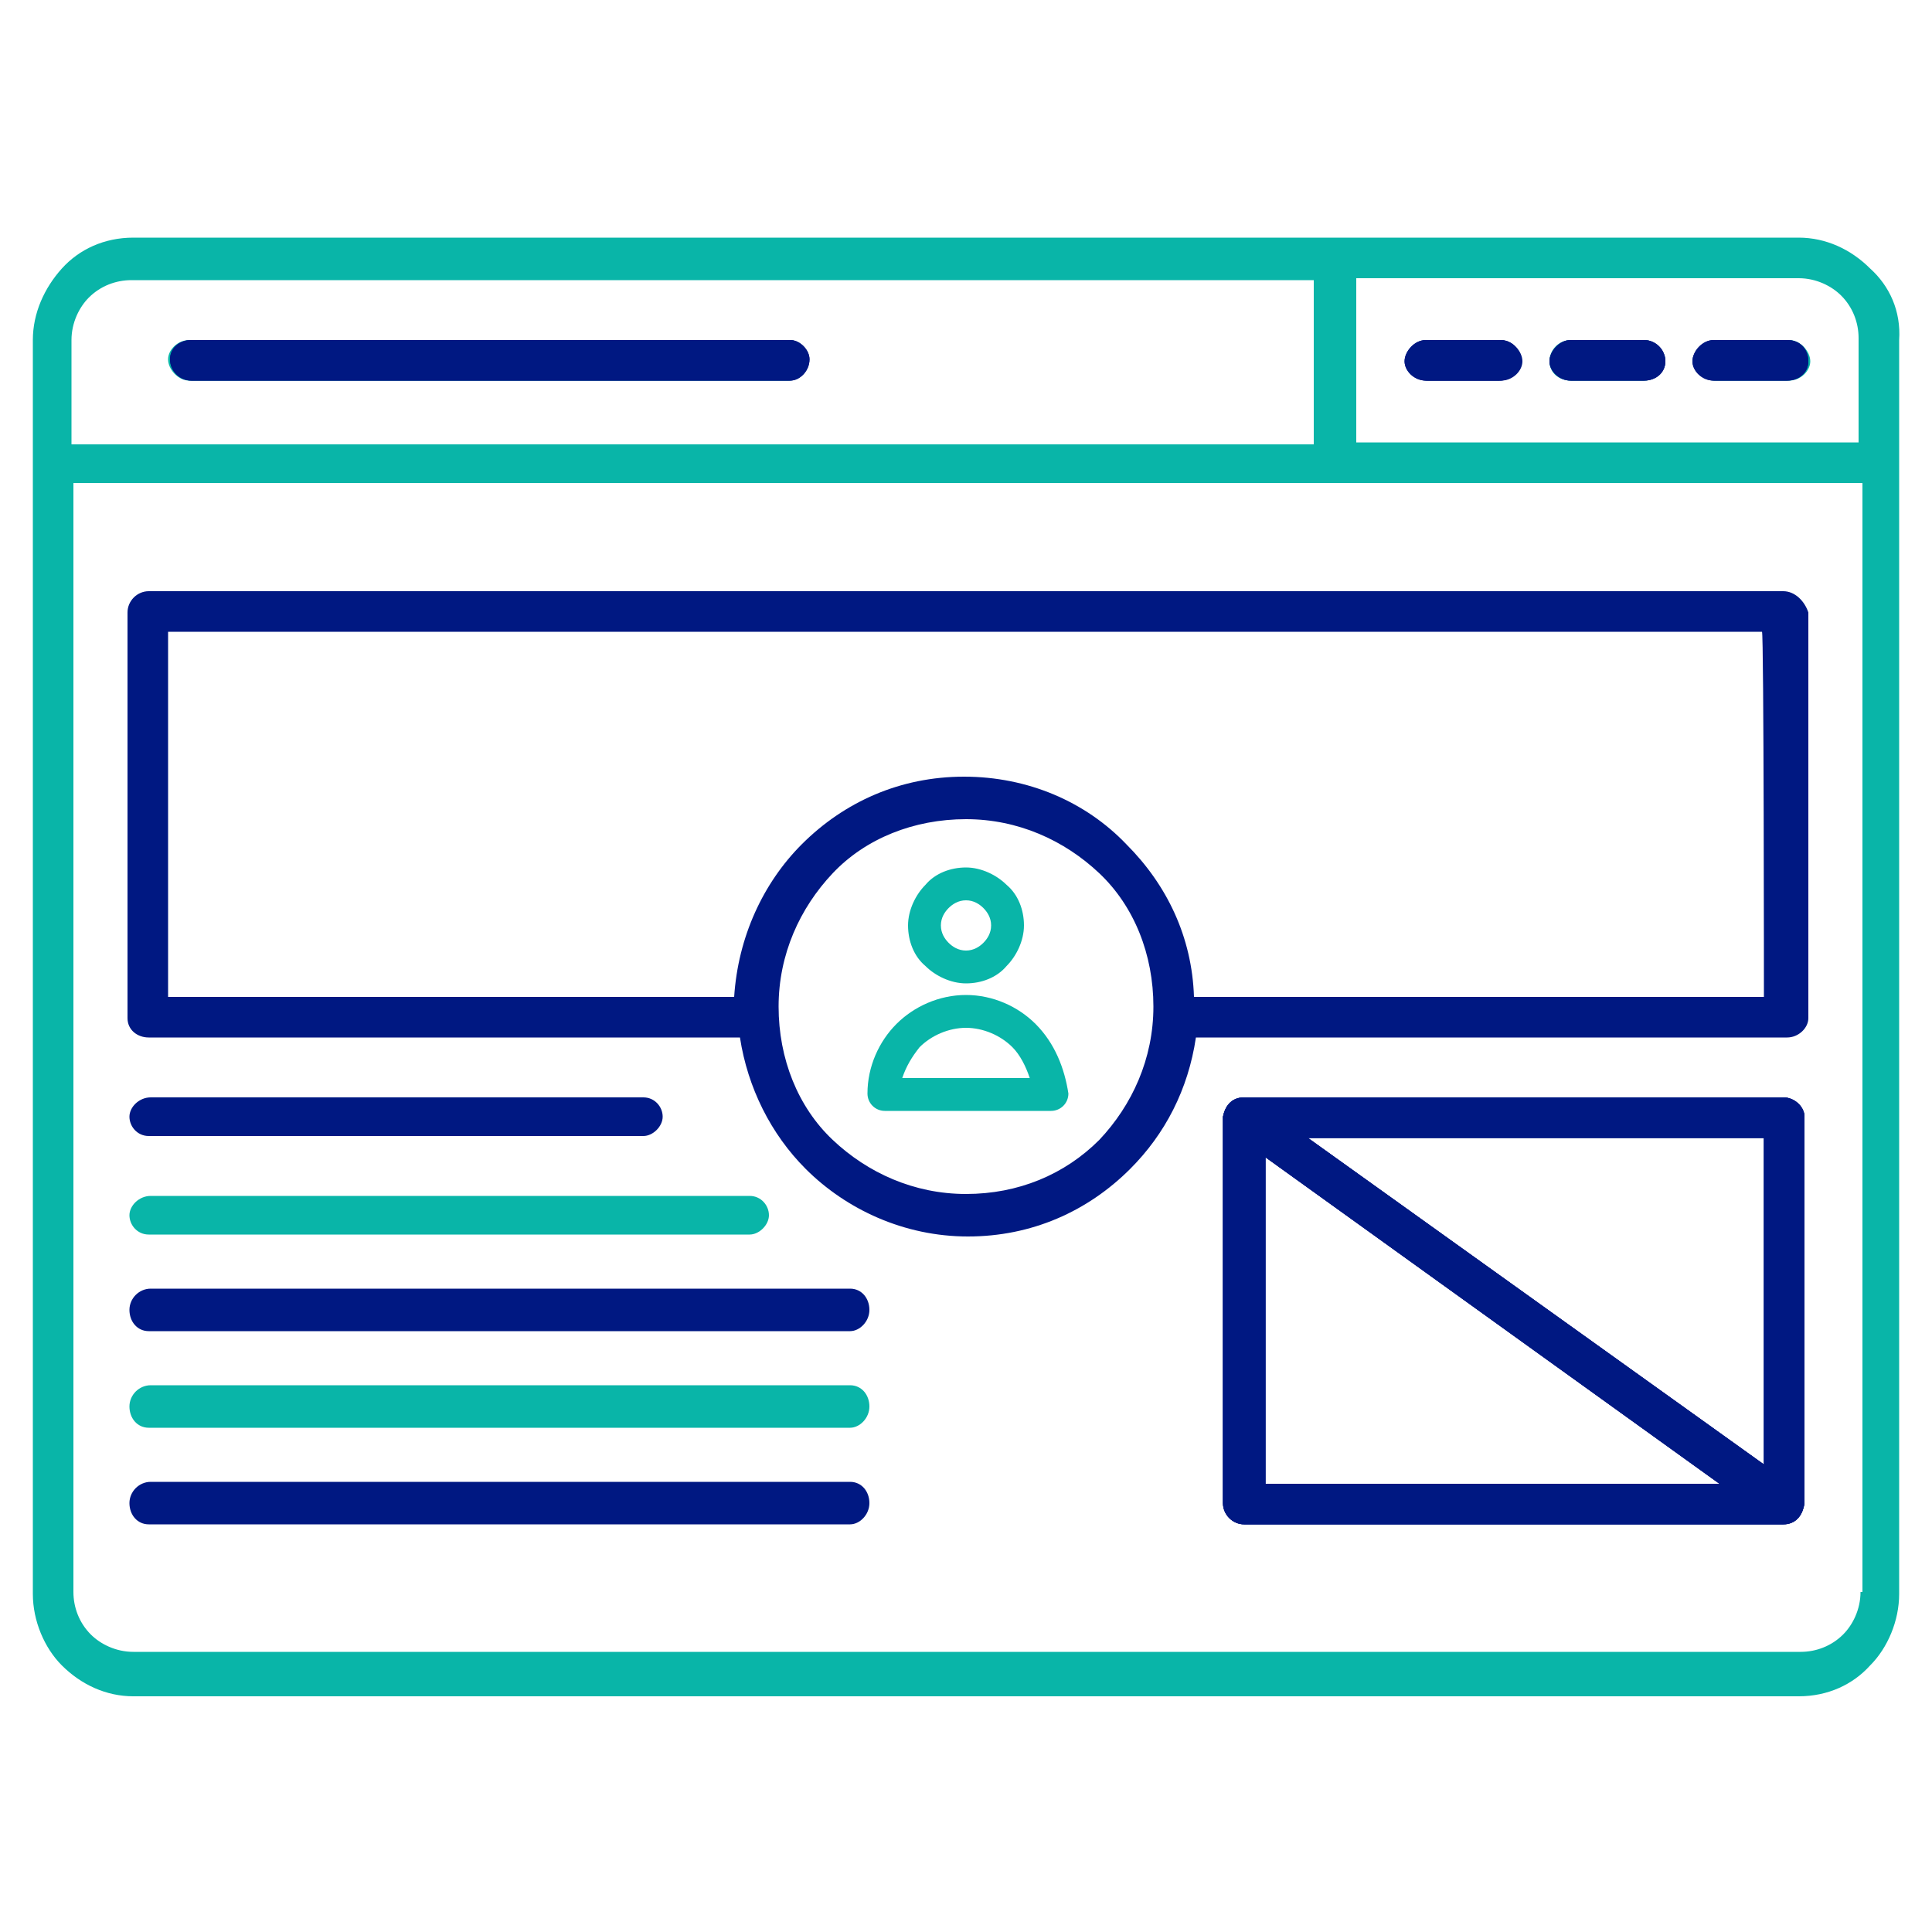
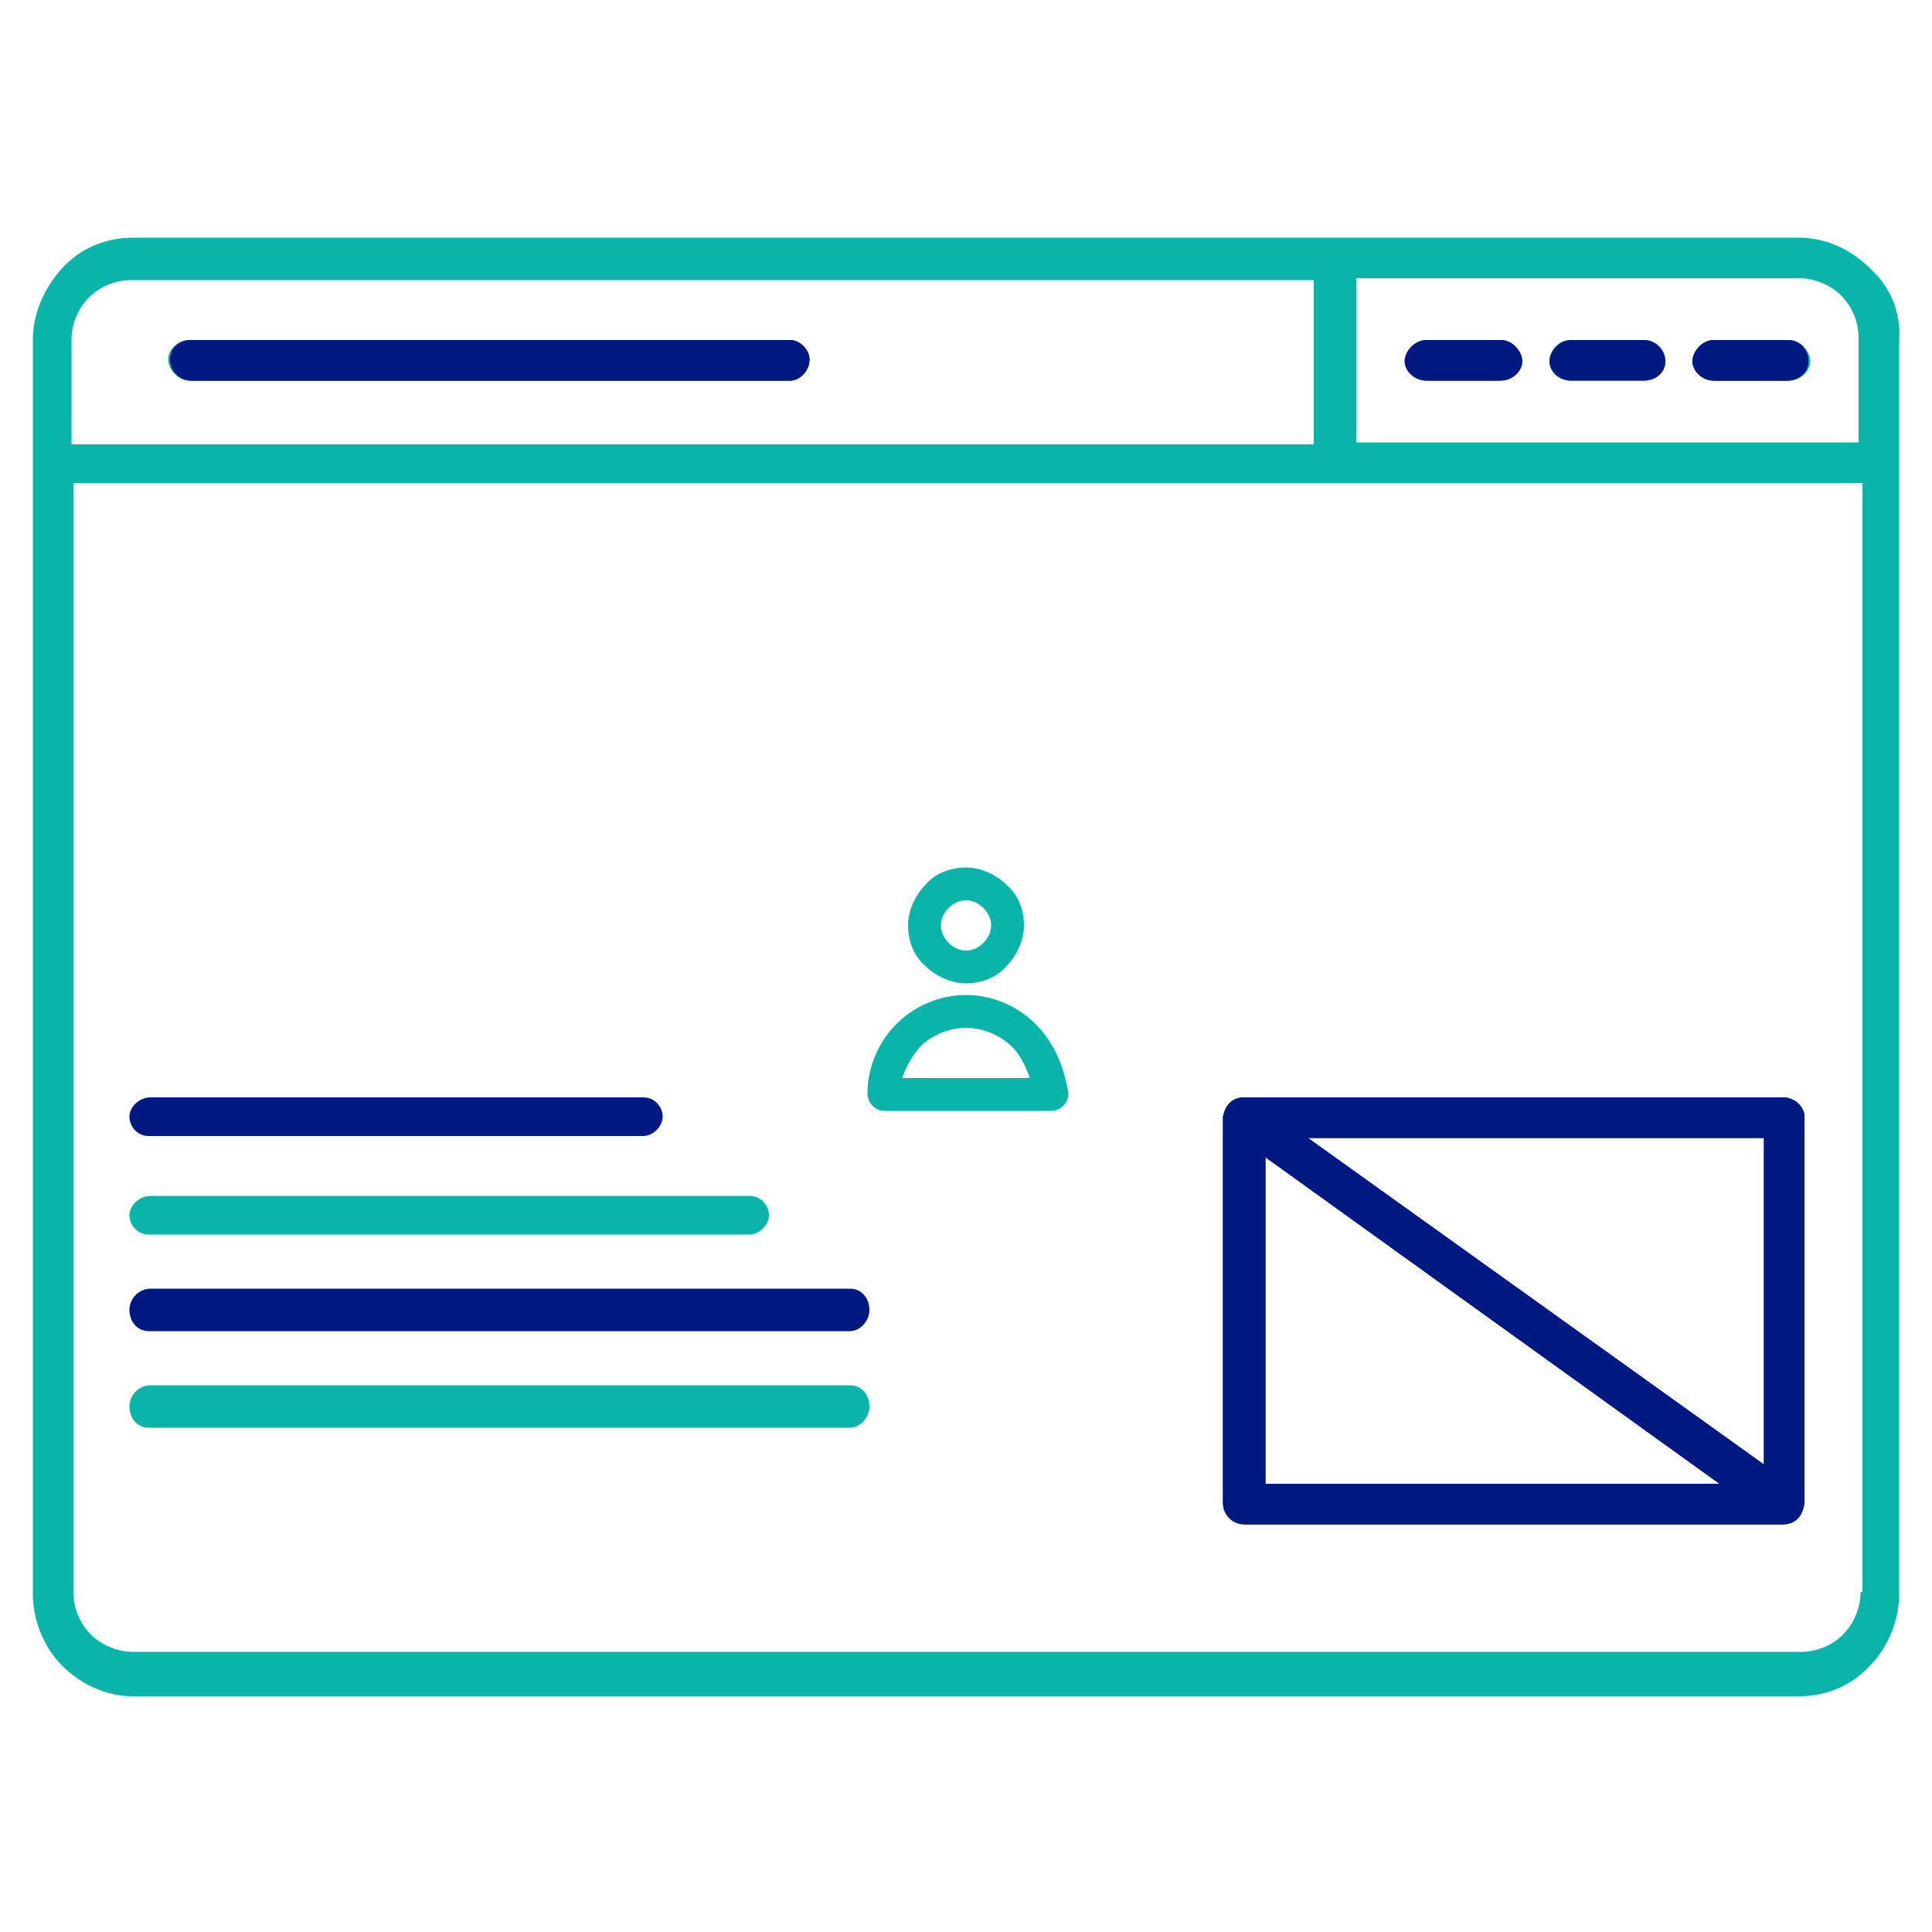
<svg xmlns="http://www.w3.org/2000/svg" version="1.1" id="Layer_1" x="0px" y="0px" width="100px" height="100px" viewBox="0 0 100 100" style="enable-background:new 0 0 100 100;" xml:space="preserve">
  <style type="text/css">
	.st0{fill:#001882;}
	.st1{fill:#09B5A8;}
</style>
-   <path class="st0" d="M92.3,56.8H64.4c-0.7,0-1,0.5-1.1,1v20c0,0.6,0.5,1.1,1.1,1.1h27.9c0.6,0,1-0.4,1.1-1.1v-20  C93.4,57.3,92.9,56.8,92.3,56.8z M65.5,76.8V59.9L89,76.8C89,76.8,65.5,76.8,65.5,76.8z M91.3,75.8L67.7,58.9h23.6V75.8z" />
  <path class="st0" d="M77.7,17.6h-3.8c-0.6,0-1.1,0.5-1.1,1.1s0.5,1,1.1,1h3.8c0.6,0,1.1-0.5,1.1-1S78.3,17.6,77.7,17.6z" />
  <path class="st1" d="M40.8,17.6h-31c-0.6,0-1.1,0.5-1.1,1s0.5,1.1,1.1,1.1h31c0.6,0,1-0.5,1-1.1S41.4,17.6,40.8,17.6z M40.8,17.6  h-31c-0.6,0-1.1,0.5-1.1,1s0.5,1.1,1.1,1.1h31c0.6,0,1-0.5,1-1.1S41.4,17.6,40.8,17.6z M96.8,13.9c-1-1-2.3-1.6-3.7-1.6H6.9  c-1.5,0-2.8,0.6-3.7,1.6s-1.5,2.3-1.5,3.7v64.9c0,1.4,0.6,2.8,1.5,3.7c1,1,2.3,1.6,3.7,1.6h86.2c1.5,0,2.8-0.6,3.7-1.6  c0.9-0.9,1.5-2.3,1.5-3.7V17.6C98.4,16.1,97.8,14.8,96.8,13.9z M3.7,17.6c0-0.9,0.4-1.7,0.9-2.2c0.6-0.6,1.4-0.9,2.2-0.9h61.2v8.5  H3.7V17.6z M96.3,82.4c0,0.9-0.4,1.7-0.9,2.2c-0.6,0.6-1.4,0.9-2.2,0.9H6.9c-0.9,0-1.7-0.4-2.2-0.9c-0.6-0.6-0.9-1.4-0.9-2.2V25  h92.6V82.4z M96.3,22.9H70.2v-8.5h22.9c0.9,0,1.7,0.4,2.2,0.9c0.6,0.6,0.9,1.4,0.9,2.2V22.9z M92.6,17.6h-3.8  c-0.6,0-1.1,0.5-1.1,1.1s0.5,1,1.1,1h3.8c0.6,0,1.1-0.5,1.1-1S93.2,17.6,92.6,17.6z M85.1,17.6h-3.8c-0.6,0-1.1,0.5-1.1,1.1  s0.5,1,1.1,1h3.8c0.6,0,1.1-0.5,1.1-1S85.7,17.6,85.1,17.6z M40.8,17.6h-31c-0.6,0-1.1,0.5-1.1,1s0.5,1.1,1.1,1.1h31  c0.6,0,1-0.5,1-1.1S41.4,17.6,40.8,17.6z" />
  <path class="st0" d="M92.3,56.8H64.4c-0.7,0-1,0.5-1.1,1v20c0,0.6,0.5,1.1,1.1,1.1h27.9c0.6,0,1-0.4,1.1-1.1v-20  C93.4,57.3,92.9,56.8,92.3,56.8z M65.5,76.8V59.9L89,76.8C89,76.8,65.5,76.8,65.5,76.8z M91.3,75.8L67.7,58.9h23.6V75.8z" />
-   <path class="st0" d="M7.7,78.9c-0.6,0-1-0.5-1-1.1s0.5-1.1,1.1-1.1h36.2c0.6,0,1,0.5,1,1.1s-0.5,1.1-1,1.1H7.7z" />
  <path class="st1" d="M7.7,73.9c-0.6,0-1-0.5-1-1.1s0.5-1.1,1.1-1.1h36.2c0.6,0,1,0.5,1,1.1s-0.5,1.1-1,1.1H7.7z" />
  <path class="st0" d="M7.7,68.9c-0.6,0-1-0.5-1-1.1s0.5-1.1,1.1-1.1h36.2c0.6,0,1,0.5,1,1.1s-0.5,1.1-1,1.1H7.7z" />
  <path class="st1" d="M7.7,63.9c-0.6,0-1-0.5-1-1s0.5-1,1.1-1h31c0.6,0,1,0.5,1,1s-0.5,1-1,1H7.7z" />
  <path class="st0" d="M33.3,56.8c0.6,0,1,0.5,1,1s-0.5,1-1,1H7.7c-0.6,0-1-0.5-1-1s0.5-1,1.1-1H33.3z" />
-   <path class="st0" d="M92.3,30.6H7.7c-0.6,0-1.1,0.5-1.1,1.1v21c0,0.6,0.5,1,1.1,1h30.6c0.4,2.6,1.6,5,3.4,6.8  c2.1,2.1,5.1,3.5,8.4,3.5s6.2-1.3,8.4-3.5c1.8-1.8,3-4.1,3.4-6.8h30.6c0.6,0,1.1-0.5,1.1-1v-21C93.4,31.1,92.9,30.6,92.3,30.6z   M56.9,59c-1.8,1.8-4.2,2.8-6.9,2.8s-5.1-1.1-6.9-2.8s-2.8-4.2-2.8-6.9s1.1-5.1,2.8-6.9s4.2-2.8,6.9-2.8s5.1,1.1,6.9,2.8  s2.8,4.2,2.8,6.9S58.6,57.2,56.9,59z M91.3,51.6H61.8c-0.1-3.1-1.4-5.8-3.5-7.9c-2.1-2.2-5.1-3.5-8.4-3.5s-6.2,1.3-8.4,3.5  c-2,2-3.3,4.8-3.5,7.9H8.7V32.7h82.5C91.3,32.7,91.3,51.6,91.3,51.6z" />
  <path class="st1" d="M53.6,53c-0.9-0.9-2.2-1.5-3.6-1.5s-2.7,0.6-3.6,1.5c-0.9,0.9-1.5,2.2-1.5,3.6c0,0.5,0.4,0.9,0.9,0.9h8.6  c0.5,0,0.9-0.4,0.9-0.9C55.1,55.3,54.6,54,53.6,53L53.6,53z M46.7,55.8c0.2-0.6,0.5-1.1,0.9-1.6c0.6-0.6,1.5-1,2.4-1s1.8,0.4,2.4,1  c0.4,0.4,0.7,1,0.9,1.6H46.7z" />
  <path class="st1" d="M52.1,45.8c-0.5-0.5-1.3-0.9-2.1-0.9s-1.6,0.3-2.1,0.9c-0.5,0.5-0.9,1.3-0.9,2.1s0.3,1.6,0.9,2.1  c0.5,0.5,1.3,0.9,2.1,0.9s1.6-0.3,2.1-0.9c0.5-0.5,0.9-1.3,0.9-2.1S52.7,46.3,52.1,45.8z M50.9,48.8c-0.2,0.2-0.5,0.4-0.9,0.4  s-0.7-0.2-0.9-0.4c-0.2-0.2-0.4-0.5-0.4-0.9s0.2-0.7,0.4-0.9c0.2-0.2,0.5-0.4,0.9-0.4s0.7,0.2,0.9,0.4c0.2,0.2,0.4,0.5,0.4,0.9  S51.1,48.6,50.9,48.8z" />
  <path class="st0" d="M41.9,18.6c0,0.6-0.5,1.1-1,1.1h-31c-0.6,0-1.1-0.5-1.1-1.1s0.5-1,1.1-1h31C41.4,17.6,41.9,18.1,41.9,18.6z" />
  <path class="st0" d="M78.7,18.7c0,0.6-0.5,1-1.1,1h-3.8c-0.6,0-1.1-0.5-1.1-1s0.5-1.1,1.1-1.1h3.8C78.3,17.6,78.7,18.1,78.7,18.7z" />
-   <path class="st0" d="M86.2,18.7c0,0.6-0.5,1-1.1,1h-3.8c-0.6,0-1.1-0.5-1.1-1s0.5-1.1,1.1-1.1h3.8C85.7,17.6,86.2,18.1,86.2,18.7z" />
  <path class="st0" d="M93.6,18.7c0,0.6-0.5,1-1.1,1h-3.8c-0.6,0-1.1-0.5-1.1-1s0.5-1.1,1.1-1.1h3.8C93.2,17.6,93.6,18.1,93.6,18.7z" />
  <path class="st0" d="M41.9,18.6c0,0.6-0.5,1.1-1,1.1h-31c-0.6,0-1.1-0.5-1.1-1.1s0.5-1,1.1-1h31C41.4,17.6,41.9,18.1,41.9,18.6z" />
-   <path class="st0" d="M78.7,18.7c0,0.6-0.5,1-1.1,1h-3.8c-0.6,0-1.1-0.5-1.1-1s0.5-1.1,1.1-1.1h3.8C78.3,17.6,78.7,18.1,78.7,18.7z" />
  <path class="st0" d="M86.2,18.7c0,0.6-0.5,1-1.1,1h-3.8c-0.6,0-1.1-0.5-1.1-1s0.5-1.1,1.1-1.1h3.8C85.7,17.6,86.2,18.1,86.2,18.7z" />
  <path class="st0" d="M93.6,18.7c0,0.6-0.5,1-1.1,1h-3.8c-0.6,0-1.1-0.5-1.1-1s0.5-1.1,1.1-1.1h3.8C93.2,17.6,93.6,18.1,93.6,18.7z" />
  <path class="st0" d="M92.3,56.8H64.4c-0.7,0-1,0.5-1.1,1v20c0,0.6,0.5,1.1,1.1,1.1h27.9c0.6,0,1-0.4,1.1-1.1v-20  C93.4,57.3,92.9,56.8,92.3,56.8z M65.5,76.8V59.9L89,76.8C89,76.8,65.5,76.8,65.5,76.8z M91.3,75.8L67.7,58.9h23.6V75.8z" />
</svg>